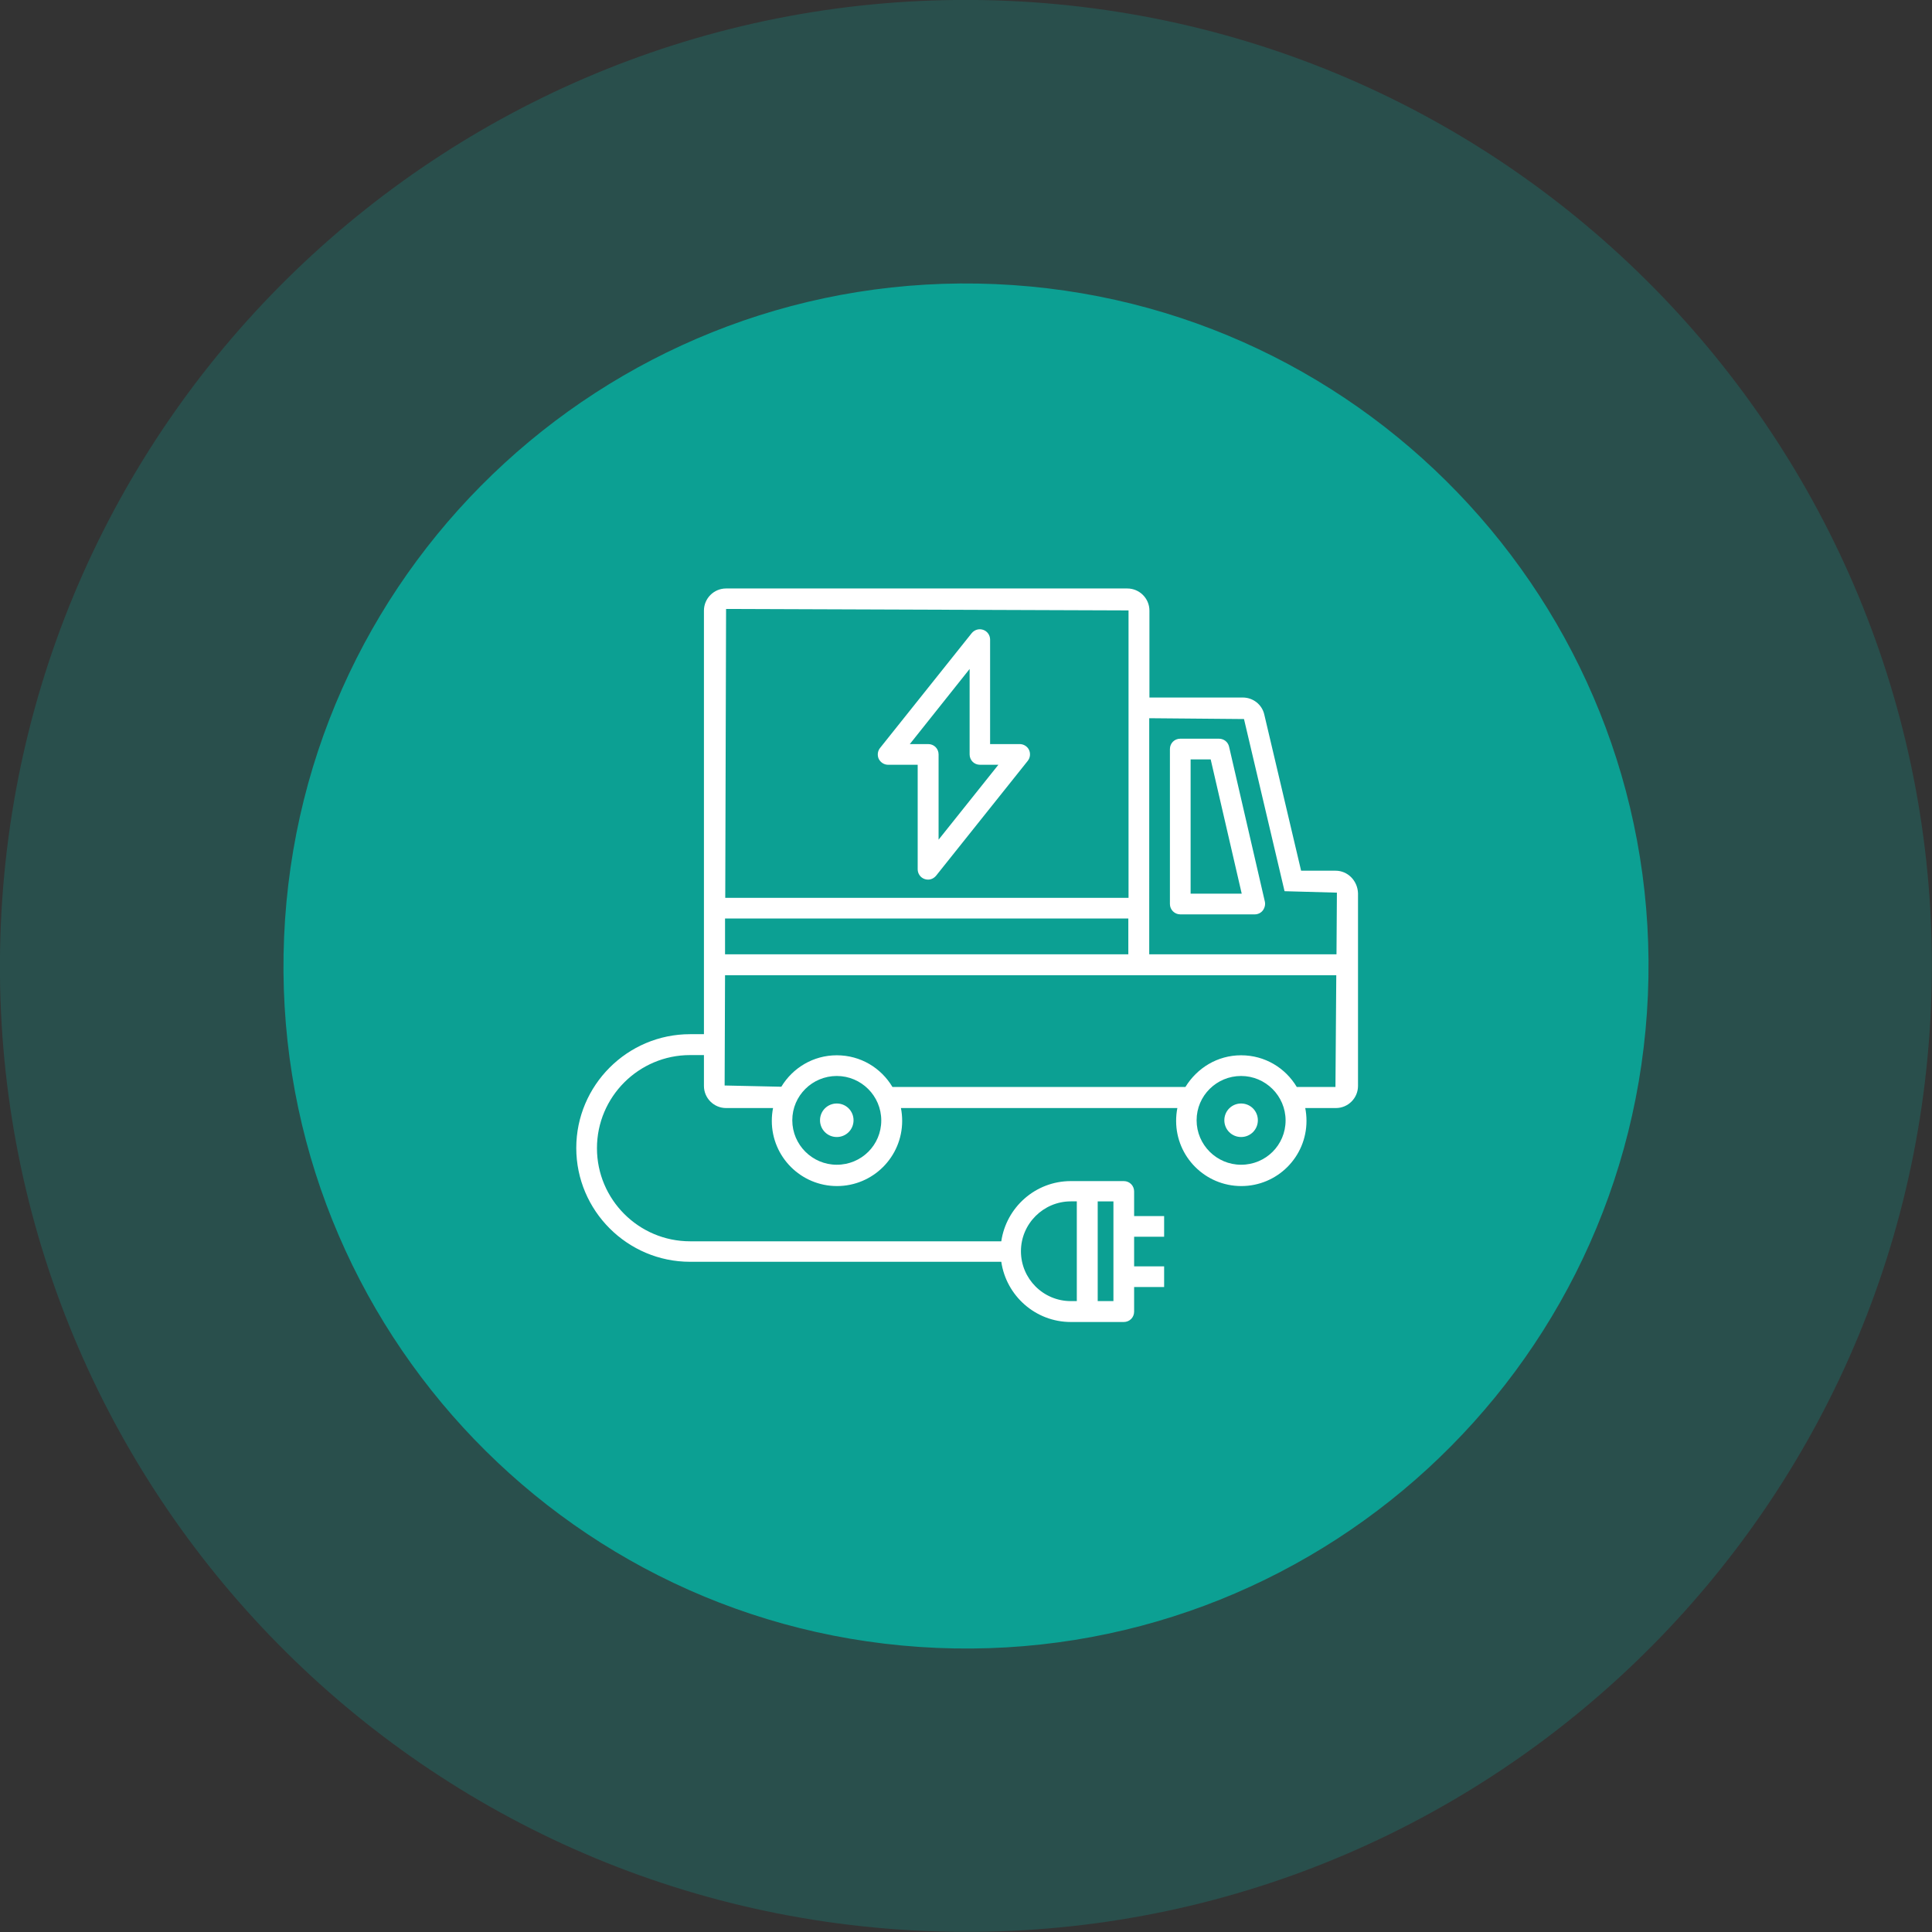
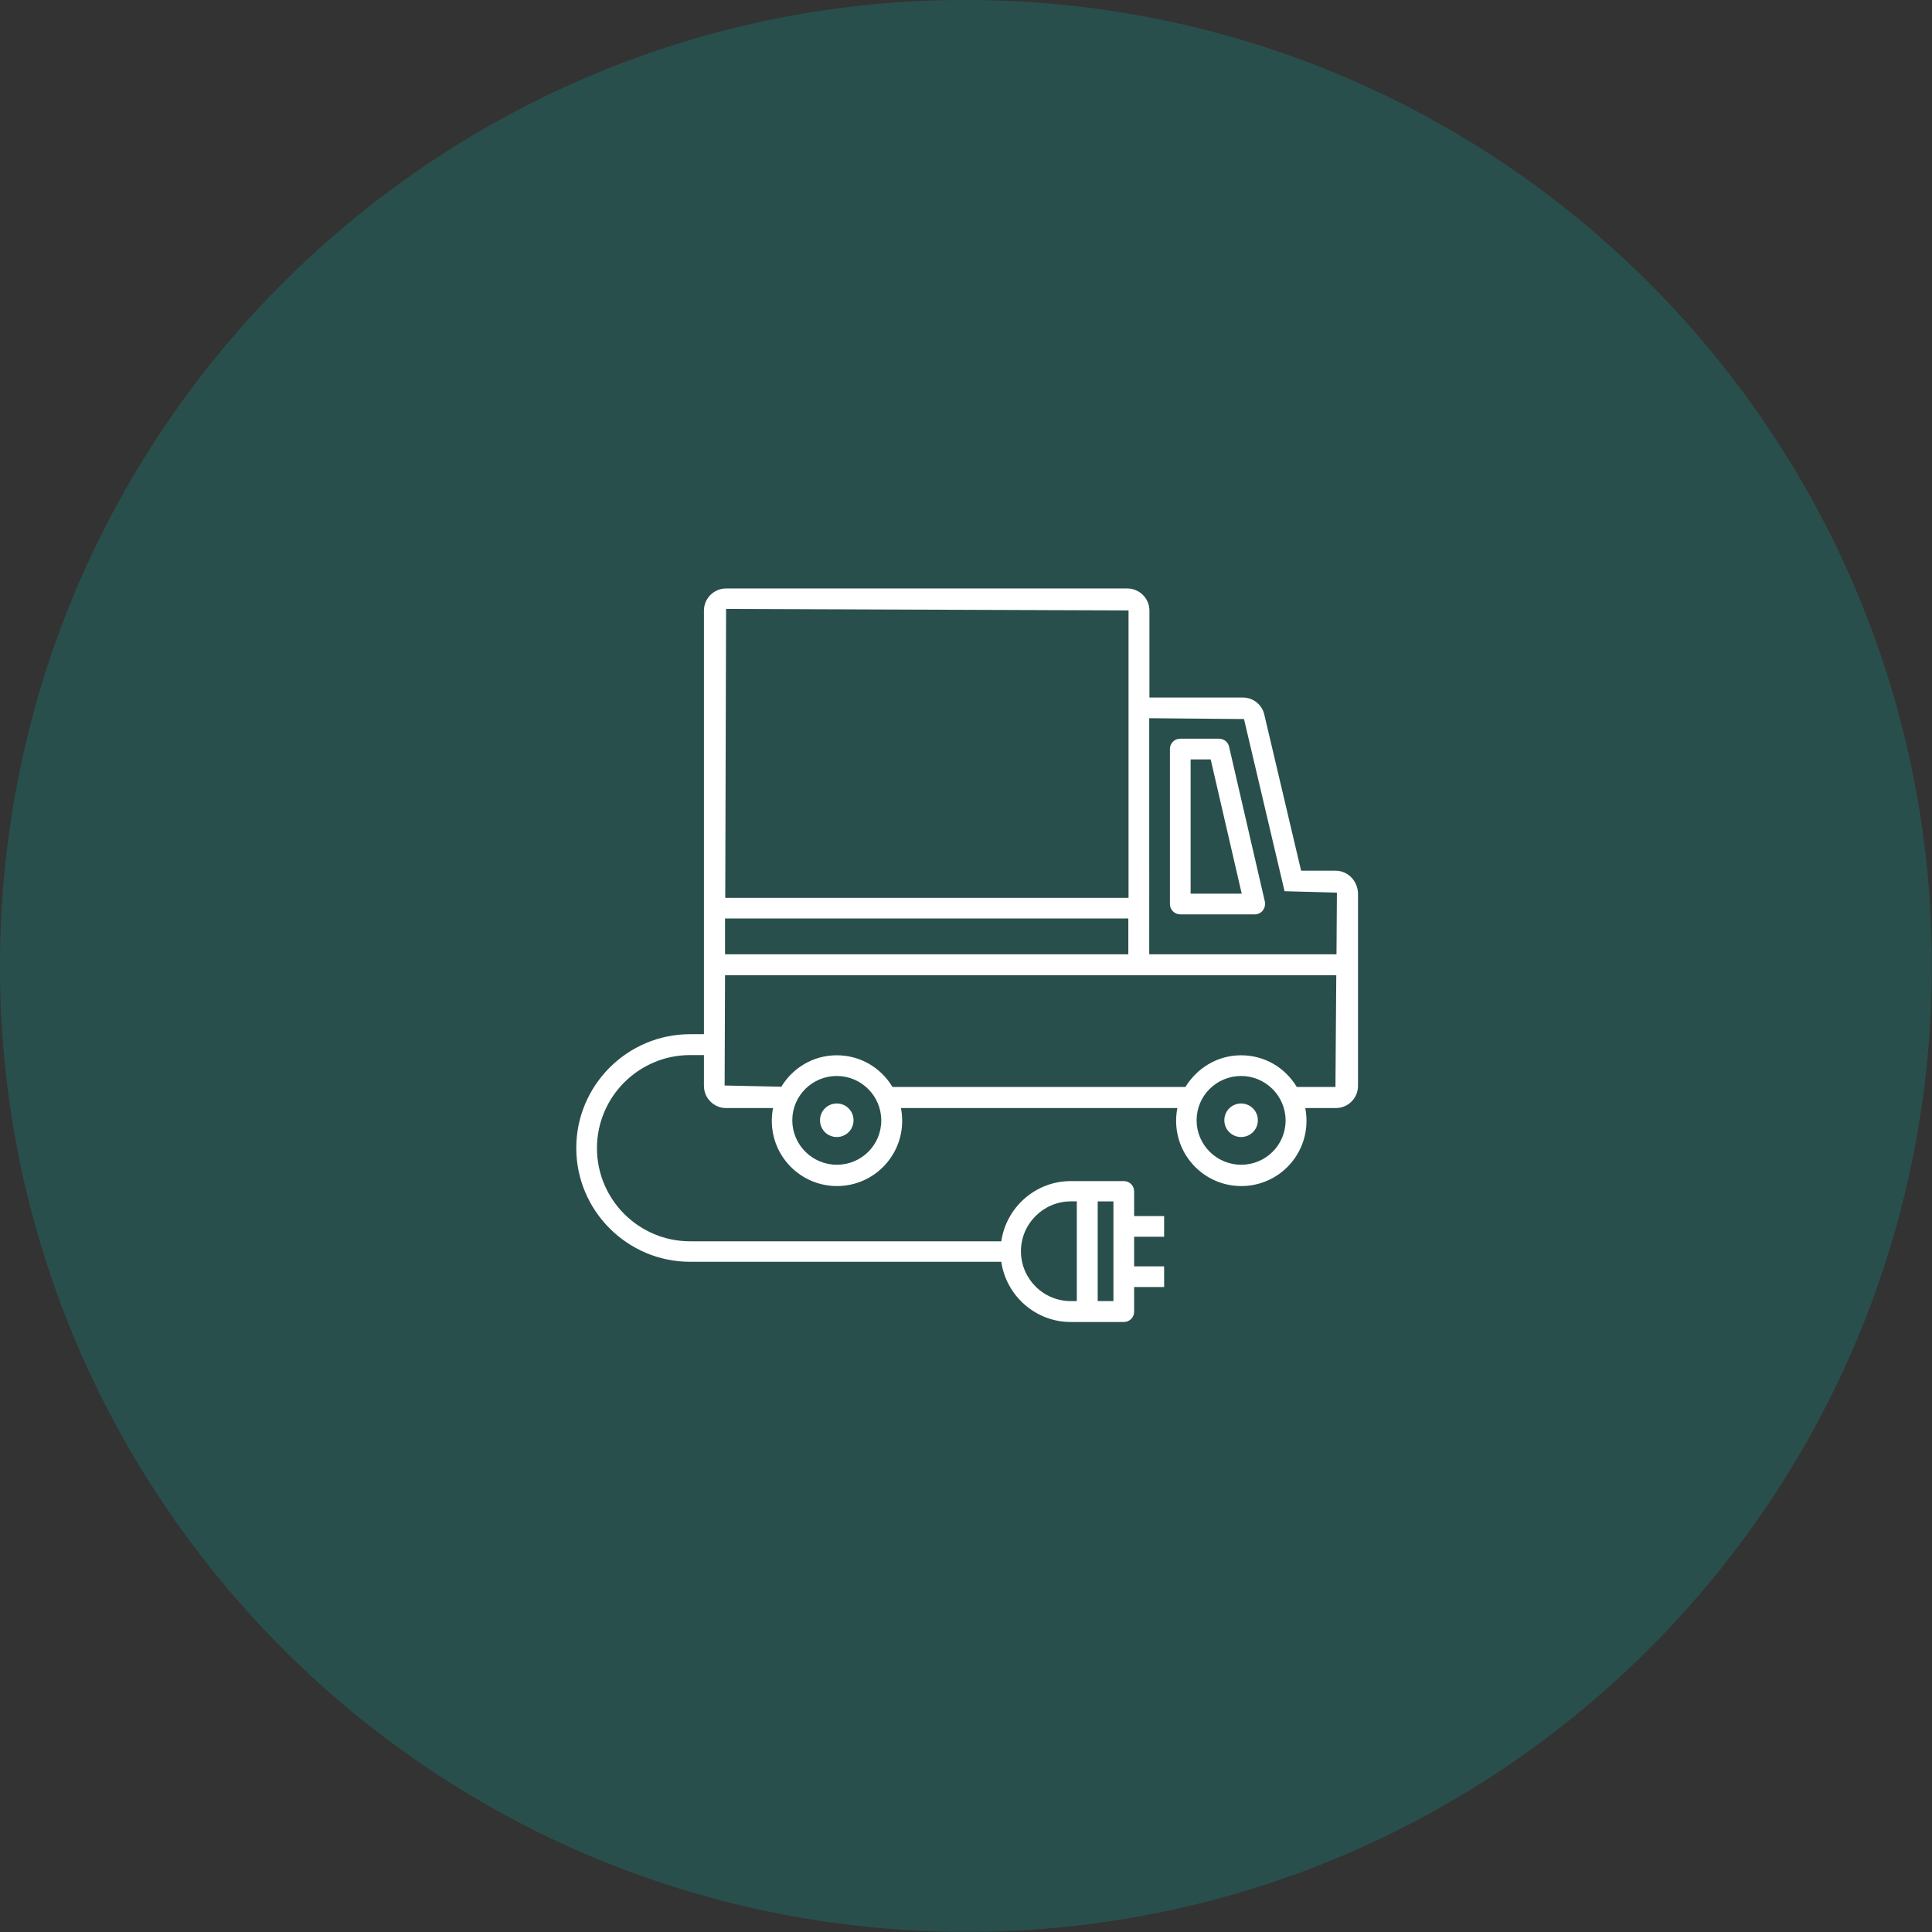
<svg xmlns="http://www.w3.org/2000/svg" version="1.1" id="Layer_1" x="0px" y="0px" viewBox="0 0 93.37 93.37" style="enable-background:new 0 0 93.37 93.37;" xml:space="preserve">
  <rect x="0" y="0" width="93.37" height="93.37" fill="#333333" stroke="none" />
  <style type="text/css">
	.st0{opacity:0.2;fill:#00C2B1;}
	.st1{opacity:0.7;fill:#00C2B1;}
	.st2{fill:#FFFFFF;}
</style>
  <g>
    <g>
      <g>
        <path class="st0" d="M93.32,48.69c-1.11,25.76-22.89,45.74-48.64,44.63C18.92,92.21-1.06,70.44,0.04,44.68     C1.15,18.92,22.93-1.06,48.69,0.04C74.45,1.15,94.43,22.93,93.32,48.69z" />
-         <path class="st1" d="M79.64,48.1c-0.78,18.2-16.17,32.32-34.37,31.54c-18.2-0.78-32.32-16.17-31.54-34.37     c0.78-18.2,16.17-32.32,34.37-31.54C66.3,14.51,80.42,29.9,79.64,48.1z" />
      </g>
    </g>
  </g>
  <g>
    <g>
      <g>
        <path class="st2" d="M64.55,42.08h-1.67l-1.78-7.55c-0.11-0.48-0.54-0.82-1.04-0.82h-4.51v-1.9v-2.3c0-0.59-0.48-1.07-1.07-1.07     H35.09c-0.59,0-1.07,0.48-1.07,1.07v20.47h-0.67c-3.03,0-5.5,2.47-5.5,5.5s2.47,5.5,5.5,5.5h15.04c0.24,1.64,1.65,2.91,3.36,2.91     h2.56c0.28,0,0.5-0.22,0.5-0.5v-1.19h1.45v-1h-1.45v-1.43h1.45v-1h-1.45v-1.19c0-0.28-0.22-0.5-0.5-0.5h-2.56     c-1.71,0-3.12,1.27-3.36,2.91H33.35c-2.48,0-4.5-2.02-4.5-4.5s2.02-4.5,4.5-4.5h0.67v1.49c0,0.59,0.48,1.07,1.07,1.07h2.27     c-0.04,0.2-0.06,0.41-0.06,0.62c0,1.74,1.41,3.15,3.15,3.15s3.15-1.41,3.15-3.15c0-0.21-0.02-0.42-0.06-0.62H56.9     c-0.04,0.2-0.06,0.41-0.06,0.62c0,1.74,1.41,3.15,3.15,3.15s3.15-1.41,3.15-3.15c0-0.21-0.02-0.42-0.06-0.62h1.48     c0.59,0,1.07-0.48,1.07-1.07v-9.31C65.61,42.56,65.13,42.08,64.55,42.08z M53.81,62.88h-0.76v-4.82h0.76V62.88z M51.75,58.06     h0.29v4.82h-0.29c-1.33,0-2.41-1.08-2.41-2.41C49.34,59.14,50.43,58.06,51.75,58.06z M60.12,34.75l1.96,8.32l2.53,0.07     l-0.02,2.98h-9.05V34.71L60.12,34.75z M54.54,46.12h-19.5l0-1.73h19.49V46.12z M54.54,29.5v2.3v2.9v8.69H35.05l0.04-13.96     L54.54,29.5z M40.44,56.29c-1.18,0-2.15-0.96-2.15-2.15S39.26,52,40.44,52s2.15,0.96,2.15,2.15S41.63,56.29,40.44,56.29z      M59.98,56.29c-1.18,0-2.15-0.96-2.15-2.15S58.8,52,59.98,52s2.15,0.96,2.15,2.15S61.17,56.29,59.98,56.29z M62.67,52.53     C62.12,51.61,61.13,51,59.98,51s-2.13,0.62-2.69,1.53H43.13C42.58,51.61,41.59,51,40.44,51c-1.14,0-2.13,0.61-2.68,1.52     l-2.74-0.06l0.02-5.33h29.54l-0.04,5.4H62.67z" />
-         <path class="st2" d="M42.92,36.96h1.43v5.05c0,0.21,0.13,0.4,0.33,0.47c0.05,0.02,0.11,0.03,0.17,0.03     c0.15,0,0.29-0.07,0.39-0.19l4.43-5.55c0.12-0.15,0.14-0.36,0.06-0.53c-0.08-0.17-0.26-0.28-0.45-0.28h-1.43v-5.05     c0-0.21-0.13-0.4-0.33-0.47c-0.2-0.07-0.42-0.01-0.56,0.16l-4.43,5.55c-0.12,0.15-0.14,0.36-0.06,0.53     C42.56,36.85,42.73,36.96,42.92,36.96z M46.86,32.33v4.13c0,0.28,0.22,0.5,0.5,0.5h0.89l-2.89,3.62v-4.12     c0-0.28-0.22-0.5-0.5-0.5h-0.89L46.86,32.33z" />
        <path class="st2" d="M57.04,44.19h3.6c0.15,0,0.3-0.07,0.39-0.19s0.13-0.28,0.1-0.42l-1.73-7.49c-0.05-0.23-0.25-0.39-0.49-0.39     h-1.87c-0.28,0-0.5,0.22-0.5,0.5v7.49C56.54,43.97,56.77,44.19,57.04,44.19z M57.54,36.7h0.97l1.5,6.49h-2.47V36.7z" />
        <path class="st2" d="M40.44,53.33c-0.45,0-0.81,0.36-0.81,0.81s0.36,0.81,0.81,0.81c0.45,0,0.81-0.36,0.81-0.81     S40.89,53.33,40.44,53.33z" />
        <path class="st2" d="M59.98,53.33c-0.45,0-0.81,0.36-0.81,0.81s0.36,0.81,0.81,0.81c0.45,0,0.81-0.36,0.81-0.81     S60.43,53.33,59.98,53.33z" />
      </g>
    </g>
  </g>
</svg>